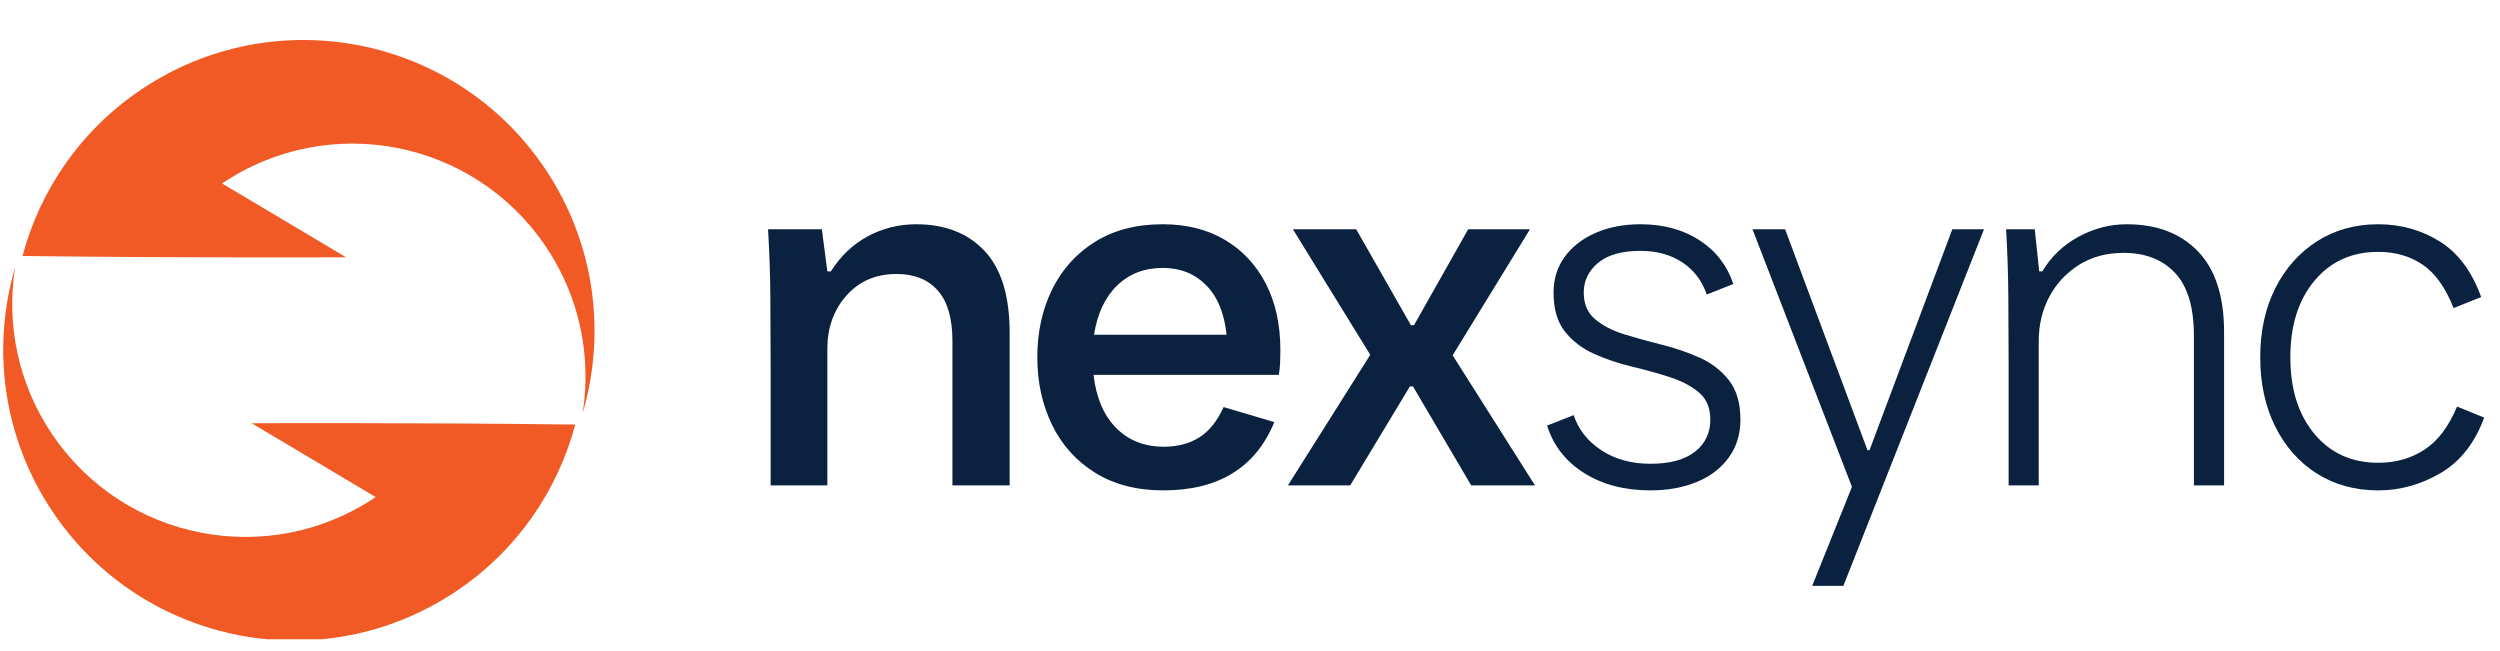
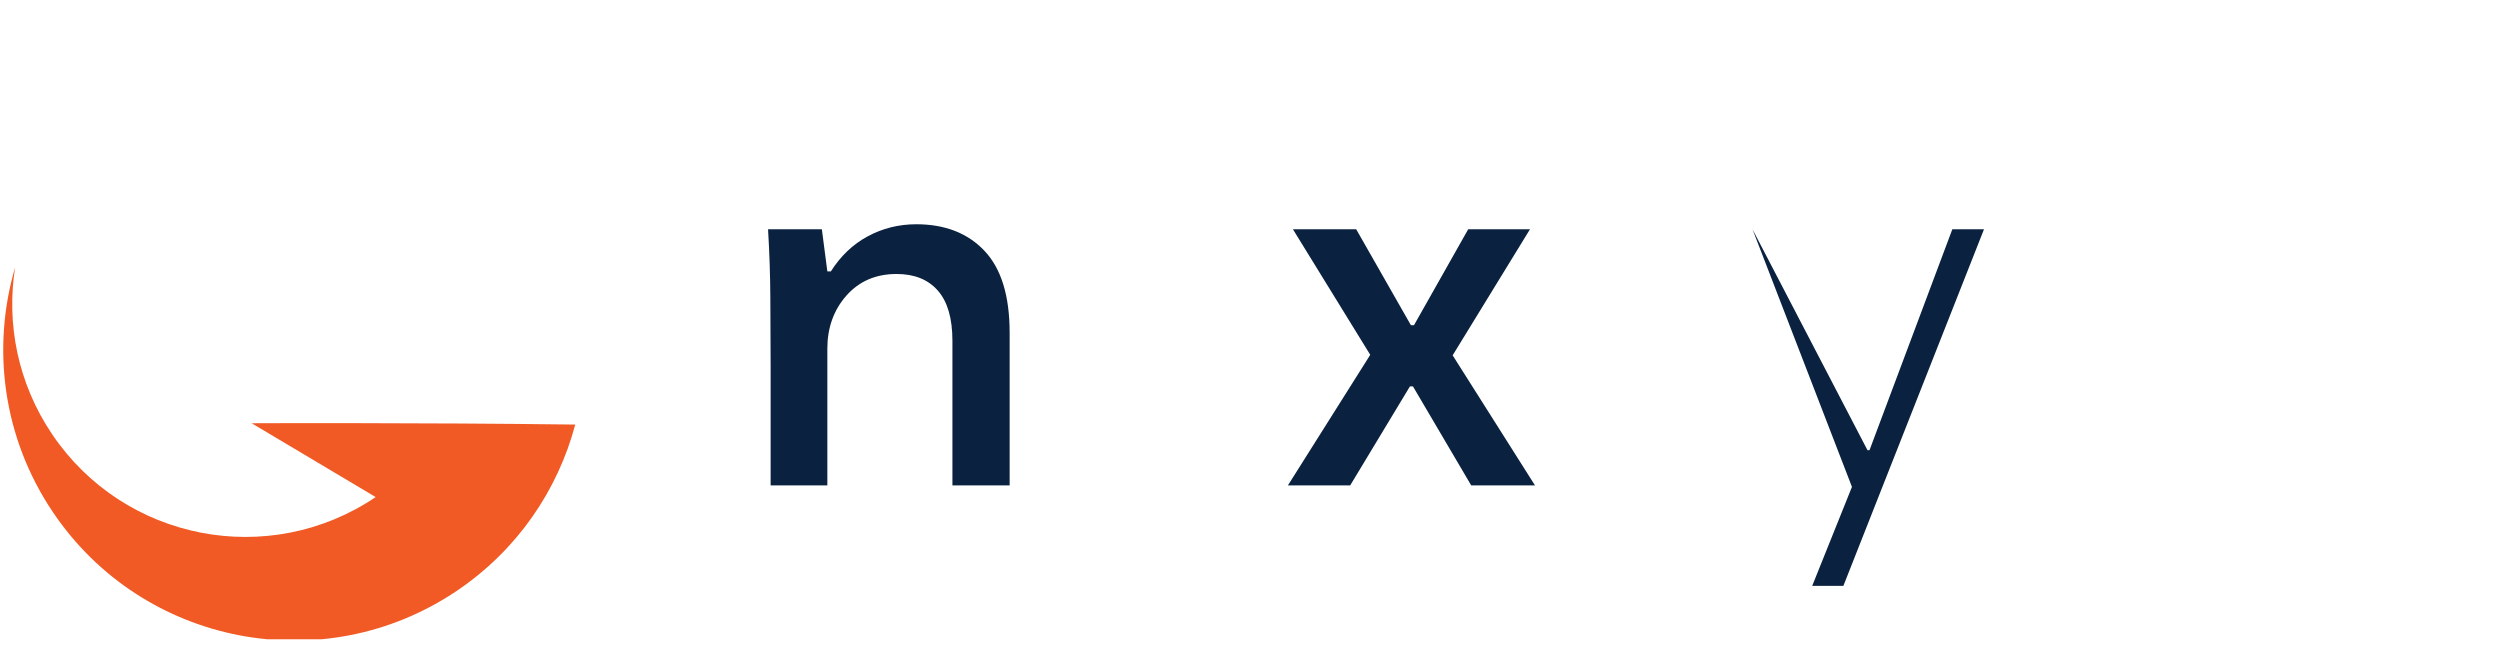
<svg xmlns="http://www.w3.org/2000/svg" width="730" zoomAndPan="magnify" viewBox="0 0 547.5 142.5" height="190" preserveAspectRatio="xMidYMid meet" version="1.0">
  <defs>
    <g />
    <clipPath id="0e40c82118">
      <path d="M 0.707 58.508 L 126 58.508 L 126 140 L 0.707 140 Z M 0.707 58.508 " clip-rule="nonzero" />
    </clipPath>
    <clipPath id="929ac1b69d">
-       <path d="M 4.926 8.762 L 130.203 8.762 L 130.203 90.527 L 4.926 90.527 Z M 4.926 8.762 " clip-rule="nonzero" />
-     </clipPath>
+       </clipPath>
  </defs>
  <g fill="#0a2240" fill-opacity="1">
    <g transform="translate(161.392, 106.3)">
      <g>
        <path d="M 19.797 0 L 7.375 0 L 7.375 -26.172 C 7.375 -31.16 7.352 -36.145 7.312 -41.125 C 7.281 -46.113 7.113 -51.102 6.812 -56.094 L 18.594 -56.094 L 19.797 -46.859 L 20.562 -46.859 C 22.688 -50.223 25.379 -52.785 28.641 -54.547 C 31.91 -56.305 35.453 -57.188 39.266 -57.188 C 45.566 -57.188 50.551 -55.242 54.219 -51.359 C 57.883 -47.473 59.719 -41.5 59.719 -33.438 L 59.719 0 L 47.188 0 L 47.188 -31.672 C 47.188 -36.586 46.117 -40.254 43.984 -42.672 C 41.859 -45.086 38.852 -46.297 34.969 -46.297 C 30.426 -46.297 26.758 -44.719 23.969 -41.562 C 21.188 -38.414 19.797 -34.535 19.797 -29.922 Z M 19.797 0 " />
      </g>
    </g>
  </g>
  <g fill="#0a2240" fill-opacity="1">
    <g transform="translate(222.546, 106.3)">
      <g>
-         <path d="M 57.859 -29.578 C 57.859 -28.703 57.836 -27.785 57.797 -26.828 C 57.754 -25.879 57.66 -25.004 57.516 -24.203 L 16.938 -24.203 C 17.52 -19.211 19.164 -15.344 21.875 -12.594 C 24.594 -9.844 28.078 -8.469 32.328 -8.469 C 35.336 -8.469 37.922 -9.145 40.078 -10.5 C 42.242 -11.852 44.023 -14.07 45.422 -17.156 L 56.531 -13.859 C 52.426 -3.891 44.32 1.094 32.219 1.094 C 26.426 1.094 21.457 -0.188 17.312 -2.75 C 13.176 -5.312 10.023 -8.812 7.859 -13.25 C 5.703 -17.688 4.625 -22.617 4.625 -28.047 C 4.625 -33.547 5.703 -38.492 7.859 -42.891 C 10.023 -47.297 13.16 -50.781 17.266 -53.344 C 21.367 -55.906 26.316 -57.188 32.109 -57.188 C 37.316 -57.188 41.844 -56.051 45.688 -53.781 C 49.539 -51.508 52.531 -48.316 54.656 -44.203 C 56.789 -40.098 57.859 -35.223 57.859 -29.578 Z M 32.109 -47.625 C 28.078 -47.625 24.738 -46.336 22.094 -43.766 C 19.457 -41.203 17.773 -37.613 17.047 -33 L 46.078 -33 C 45.566 -37.758 44.062 -41.383 41.562 -43.875 C 39.07 -46.375 35.922 -47.625 32.109 -47.625 Z M 32.109 -47.625 " />
-       </g>
+         </g>
    </g>
  </g>
  <g fill="#0a2240" fill-opacity="1">
    <g transform="translate(279.63, 106.3)">
      <g>
        <path d="M 16.062 0 L 2.422 0 L 20.453 -28.594 L 3.516 -56.094 L 17.375 -56.094 L 29.359 -35.078 L 30.031 -35.078 L 41.906 -56.094 L 55.438 -56.094 L 38.5 -28.484 L 56.531 0 L 42.562 0 L 29.812 -21.672 L 29.141 -21.672 Z M 16.062 0 " />
      </g>
    </g>
  </g>
  <g fill="#0a2240" fill-opacity="1">
    <g transform="translate(333.308, 106.3)">
      <g>
-         <path d="M 28.156 1.094 C 22.508 1.094 17.672 -0.164 13.641 -2.688 C 9.609 -5.219 6.895 -8.688 5.5 -13.094 L 11.328 -15.391 C 12.359 -12.242 14.375 -9.68 17.375 -7.703 C 20.383 -5.723 23.977 -4.734 28.156 -4.734 C 32.406 -4.734 35.648 -5.613 37.891 -7.375 C 40.129 -9.133 41.25 -11.477 41.25 -14.406 C 41.25 -16.969 40.422 -18.945 38.766 -20.344 C 37.117 -21.738 34.992 -22.859 32.391 -23.703 C 29.785 -24.547 27.016 -25.316 24.078 -26.016 C 21.148 -26.711 18.383 -27.645 15.781 -28.812 C 13.176 -29.988 11.047 -31.617 9.391 -33.703 C 7.742 -35.797 6.922 -38.641 6.922 -42.234 C 6.922 -45.242 7.742 -47.863 9.391 -50.094 C 11.047 -52.332 13.301 -54.07 16.156 -55.312 C 19.02 -56.562 22.285 -57.188 25.953 -57.188 C 30.941 -57.188 35.234 -56.031 38.828 -53.719 C 42.422 -51.414 44.91 -48.211 46.297 -44.109 L 40.469 -41.797 C 39.445 -44.797 37.672 -47.141 35.141 -48.828 C 32.609 -50.516 29.547 -51.359 25.953 -51.359 C 21.848 -51.359 18.75 -50.477 16.656 -48.719 C 14.57 -46.957 13.531 -44.797 13.531 -42.234 C 13.531 -39.742 14.352 -37.801 16 -36.406 C 17.656 -35.008 19.781 -33.906 22.375 -33.094 C 24.977 -32.289 27.742 -31.523 30.672 -30.797 C 33.609 -30.066 36.379 -29.113 38.984 -27.938 C 41.586 -26.758 43.711 -25.109 45.359 -22.984 C 47.016 -20.859 47.844 -18 47.844 -14.406 C 47.844 -11.176 46.977 -8.391 45.25 -6.047 C 43.531 -3.703 41.188 -1.926 38.219 -0.719 C 35.25 0.488 31.895 1.094 28.156 1.094 Z M 28.156 1.094 " />
-       </g>
+         </g>
    </g>
  </g>
  <g fill="#0a2240" fill-opacity="1">
    <g transform="translate(381.373, 106.3)">
      <g>
-         <path d="M 22.328 22 L 15.5 22 L 24.203 0.328 L 2.422 -56.094 L 9.562 -56.094 L 27.609 -7.703 L 28.047 -7.703 L 46.188 -56.094 L 53.125 -56.094 Z M 22.328 22 " />
+         <path d="M 22.328 22 L 15.5 22 L 24.203 0.328 L 2.422 -56.094 L 27.609 -7.703 L 28.047 -7.703 L 46.188 -56.094 L 53.125 -56.094 Z M 22.328 22 " />
      </g>
    </g>
  </g>
  <g fill="#0a2240" fill-opacity="1">
    <g transform="translate(431.637, 106.3)">
      <g>
-         <path d="M 14.844 0 L 8.25 0 L 8.25 -26.172 C 8.25 -31.16 8.227 -36.145 8.188 -41.125 C 8.156 -46.113 7.992 -51.102 7.703 -56.094 L 13.969 -56.094 L 14.953 -46.859 L 15.625 -46.859 C 17.531 -50.078 20.164 -52.602 23.531 -54.438 C 26.906 -56.27 30.426 -57.188 34.094 -57.188 C 40.695 -57.188 45.906 -55.207 49.719 -51.25 C 53.531 -47.289 55.438 -41.391 55.438 -33.547 L 55.438 0 L 48.828 0 L 48.828 -32.781 C 48.828 -39.008 47.453 -43.586 44.703 -46.516 C 41.953 -49.453 38.195 -50.922 33.438 -50.922 C 29.695 -50.922 26.43 -50.039 23.641 -48.281 C 20.859 -46.52 18.695 -44.191 17.156 -41.297 C 15.613 -38.398 14.844 -35.156 14.844 -31.562 Z M 14.844 0 " />
-       </g>
+         </g>
    </g>
  </g>
  <g fill="#0a2240" fill-opacity="1">
    <g transform="translate(489.491, 106.3)">
      <g>
-         <path d="M 31.344 1.094 C 26.281 1.094 21.805 -0.129 17.922 -2.578 C 14.035 -5.035 10.992 -8.461 8.797 -12.859 C 6.598 -17.266 5.5 -22.328 5.5 -28.047 C 5.5 -33.766 6.598 -38.805 8.797 -43.172 C 10.992 -47.535 14.035 -50.961 17.922 -53.453 C 21.805 -55.941 26.281 -57.188 31.344 -57.188 C 36.258 -57.188 40.734 -55.941 44.766 -53.453 C 48.797 -50.961 51.836 -46.895 53.891 -41.25 L 47.844 -38.828 C 46.082 -43.297 43.828 -46.461 41.078 -48.328 C 38.328 -50.203 35.082 -51.141 31.344 -51.141 C 25.551 -51.141 20.895 -49.031 17.375 -44.812 C 13.852 -40.602 12.094 -35.016 12.094 -28.047 C 12.094 -21.078 13.852 -15.484 17.375 -11.266 C 20.895 -7.055 25.551 -4.953 31.344 -4.953 C 35.156 -4.953 38.523 -5.906 41.453 -7.812 C 44.391 -9.719 46.773 -12.867 48.609 -17.266 L 54.547 -14.844 C 52.492 -9.27 49.305 -5.219 44.984 -2.688 C 40.66 -0.164 36.113 1.094 31.344 1.094 Z M 31.344 1.094 " />
-       </g>
+         </g>
    </g>
  </g>
  <g clip-path="url(#0e40c82118)">
    <path fill="#f15a24" d="M 82.273 108.859 C 58.895 124.625 27.16 118.453 11.398 95.074 C 3.875 83.918 1.359 70.863 3.312 58.547 C -1.859 76.129 0.555 95.797 11.602 112.18 C 31.277 141.355 70.879 149.059 100.055 129.383 C 113.336 120.426 122.152 107.332 125.977 92.98 C 92.234 92.539 55.113 92.691 55.113 92.691 L 82.273 108.859 " fill-opacity="1" fill-rule="nonzero" />
  </g>
  <g clip-path="url(#929ac1b69d)">
    <path fill="#f15a24" d="M 48.637 40.18 C 72.016 24.414 103.746 30.586 119.512 53.965 C 127.035 65.121 129.551 78.176 127.598 90.492 C 132.77 72.91 130.355 53.242 119.309 36.859 C 99.633 7.684 60.031 -0.02 30.855 19.656 C 17.574 28.613 8.758 41.707 4.934 56.059 C 38.676 56.5 75.797 56.348 75.797 56.348 L 48.637 40.18 " fill-opacity="1" fill-rule="nonzero" />
  </g>
</svg>